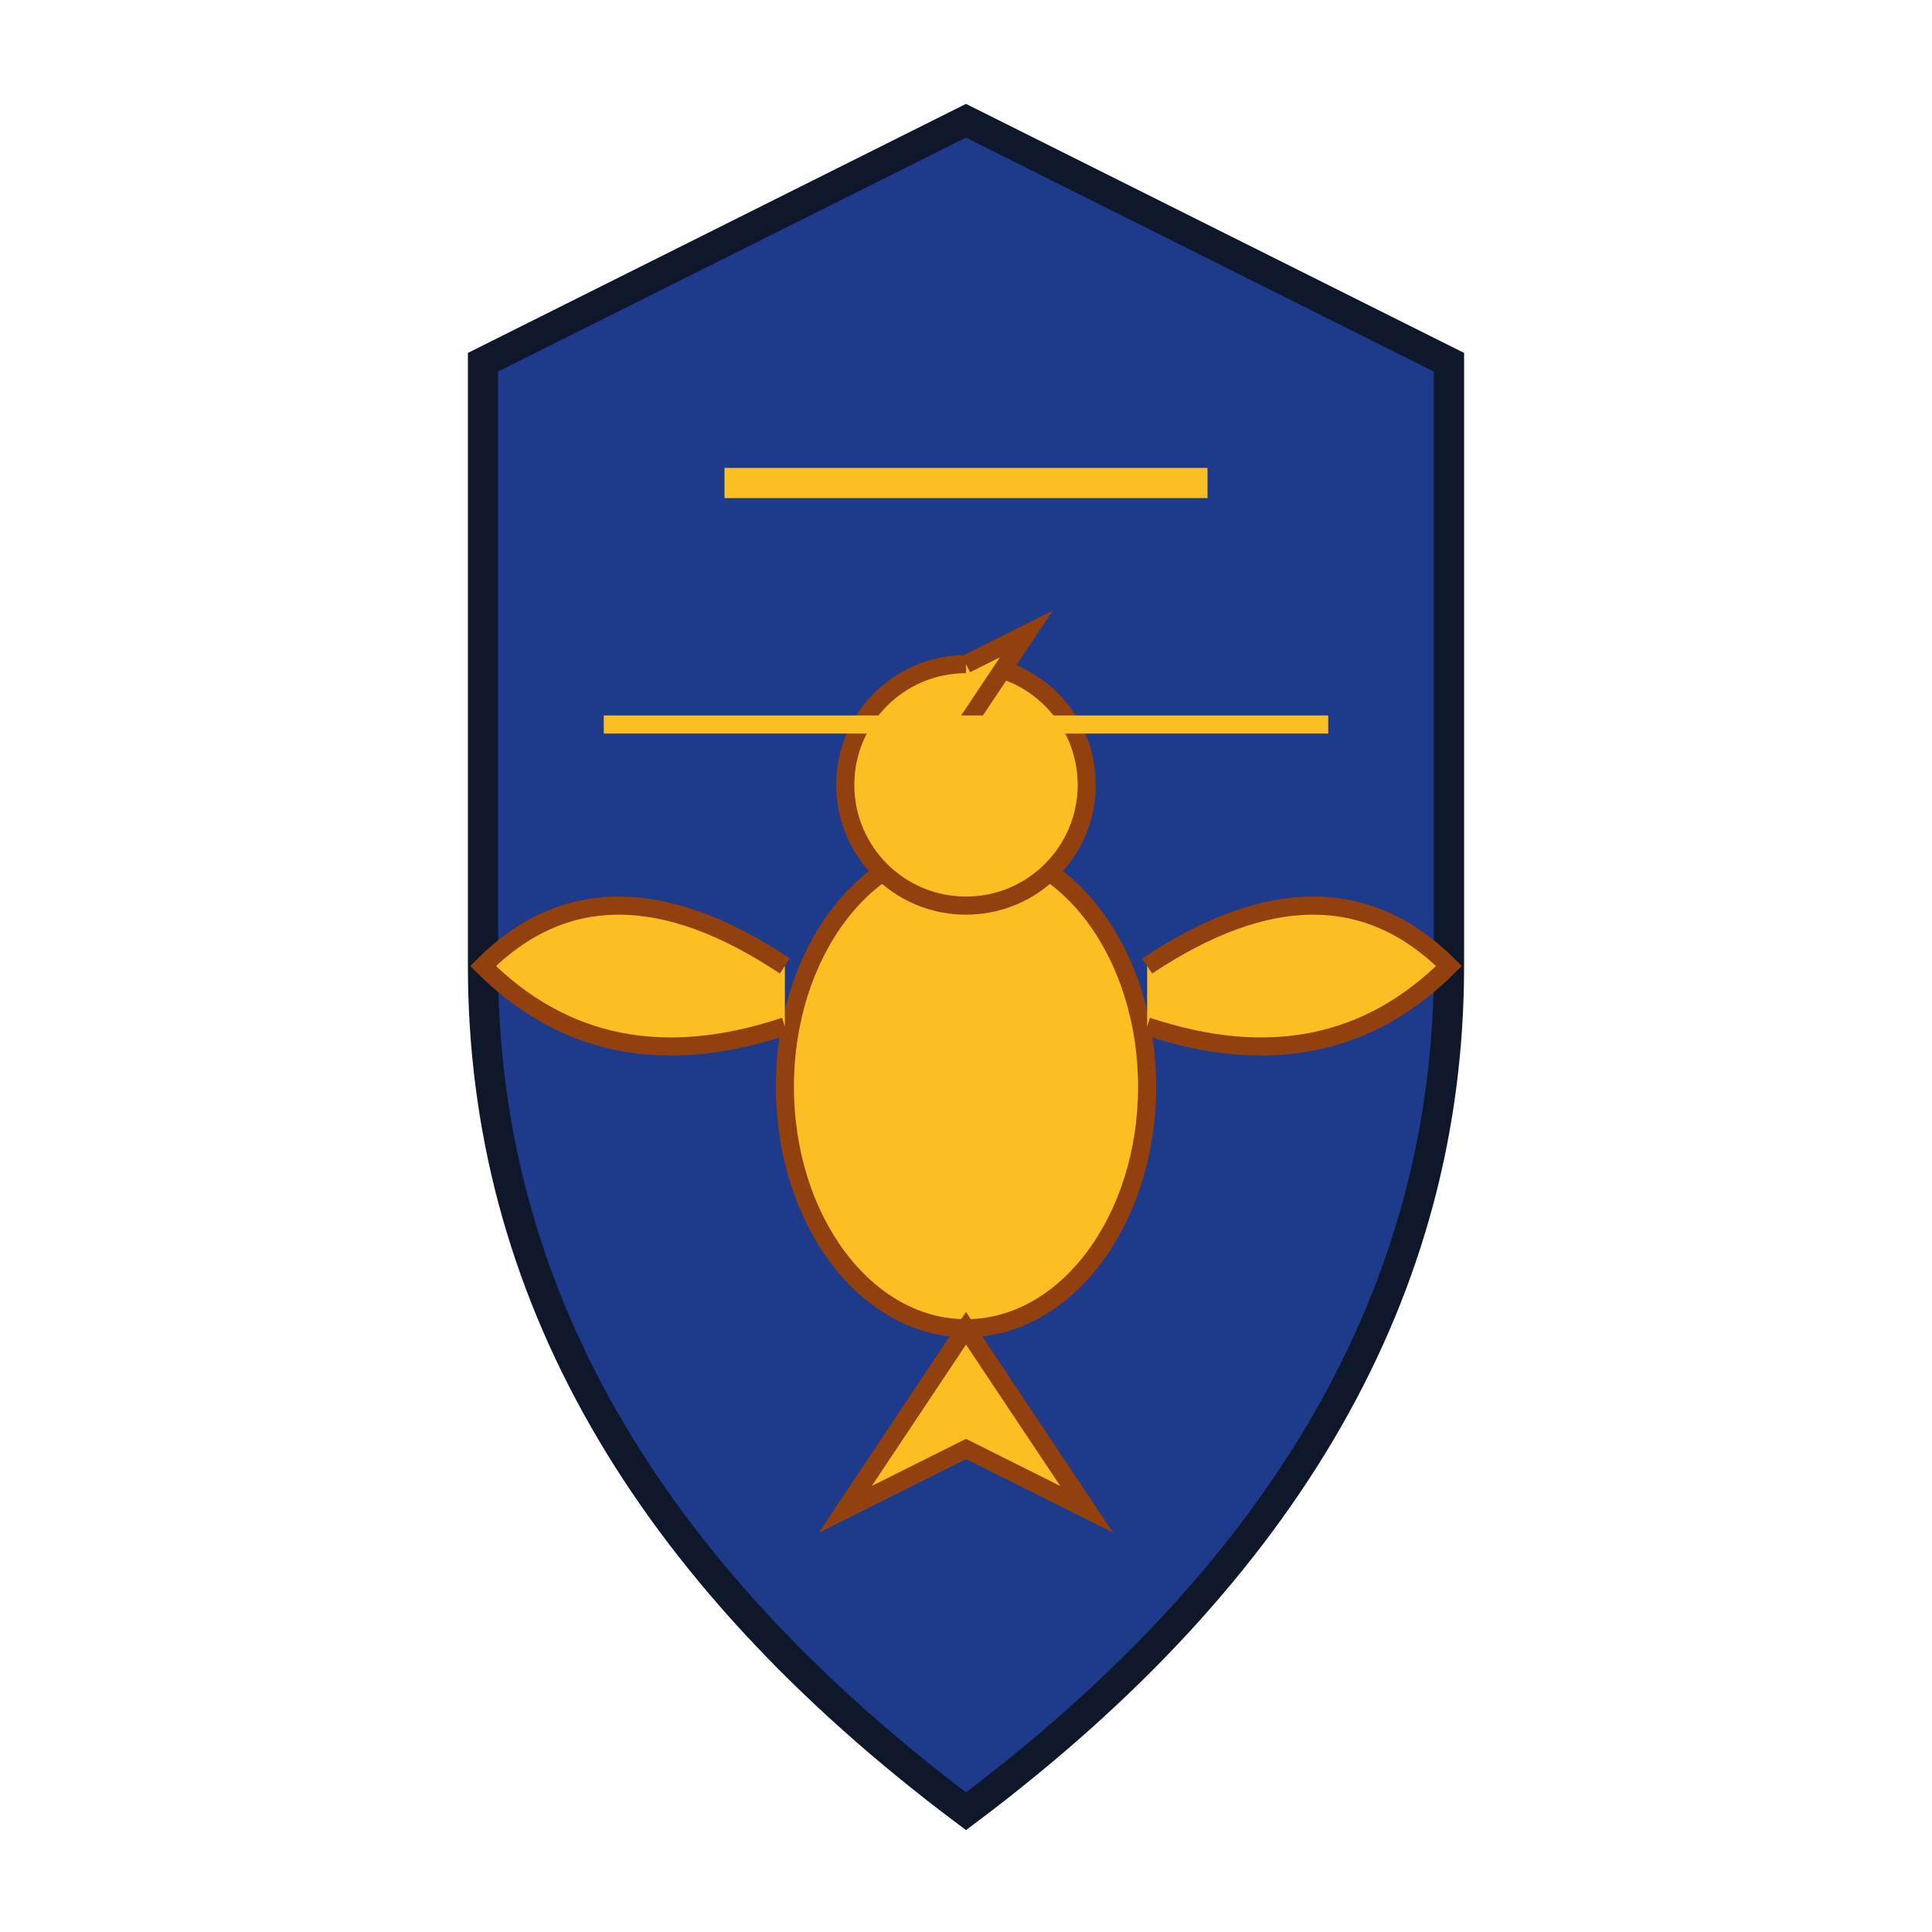
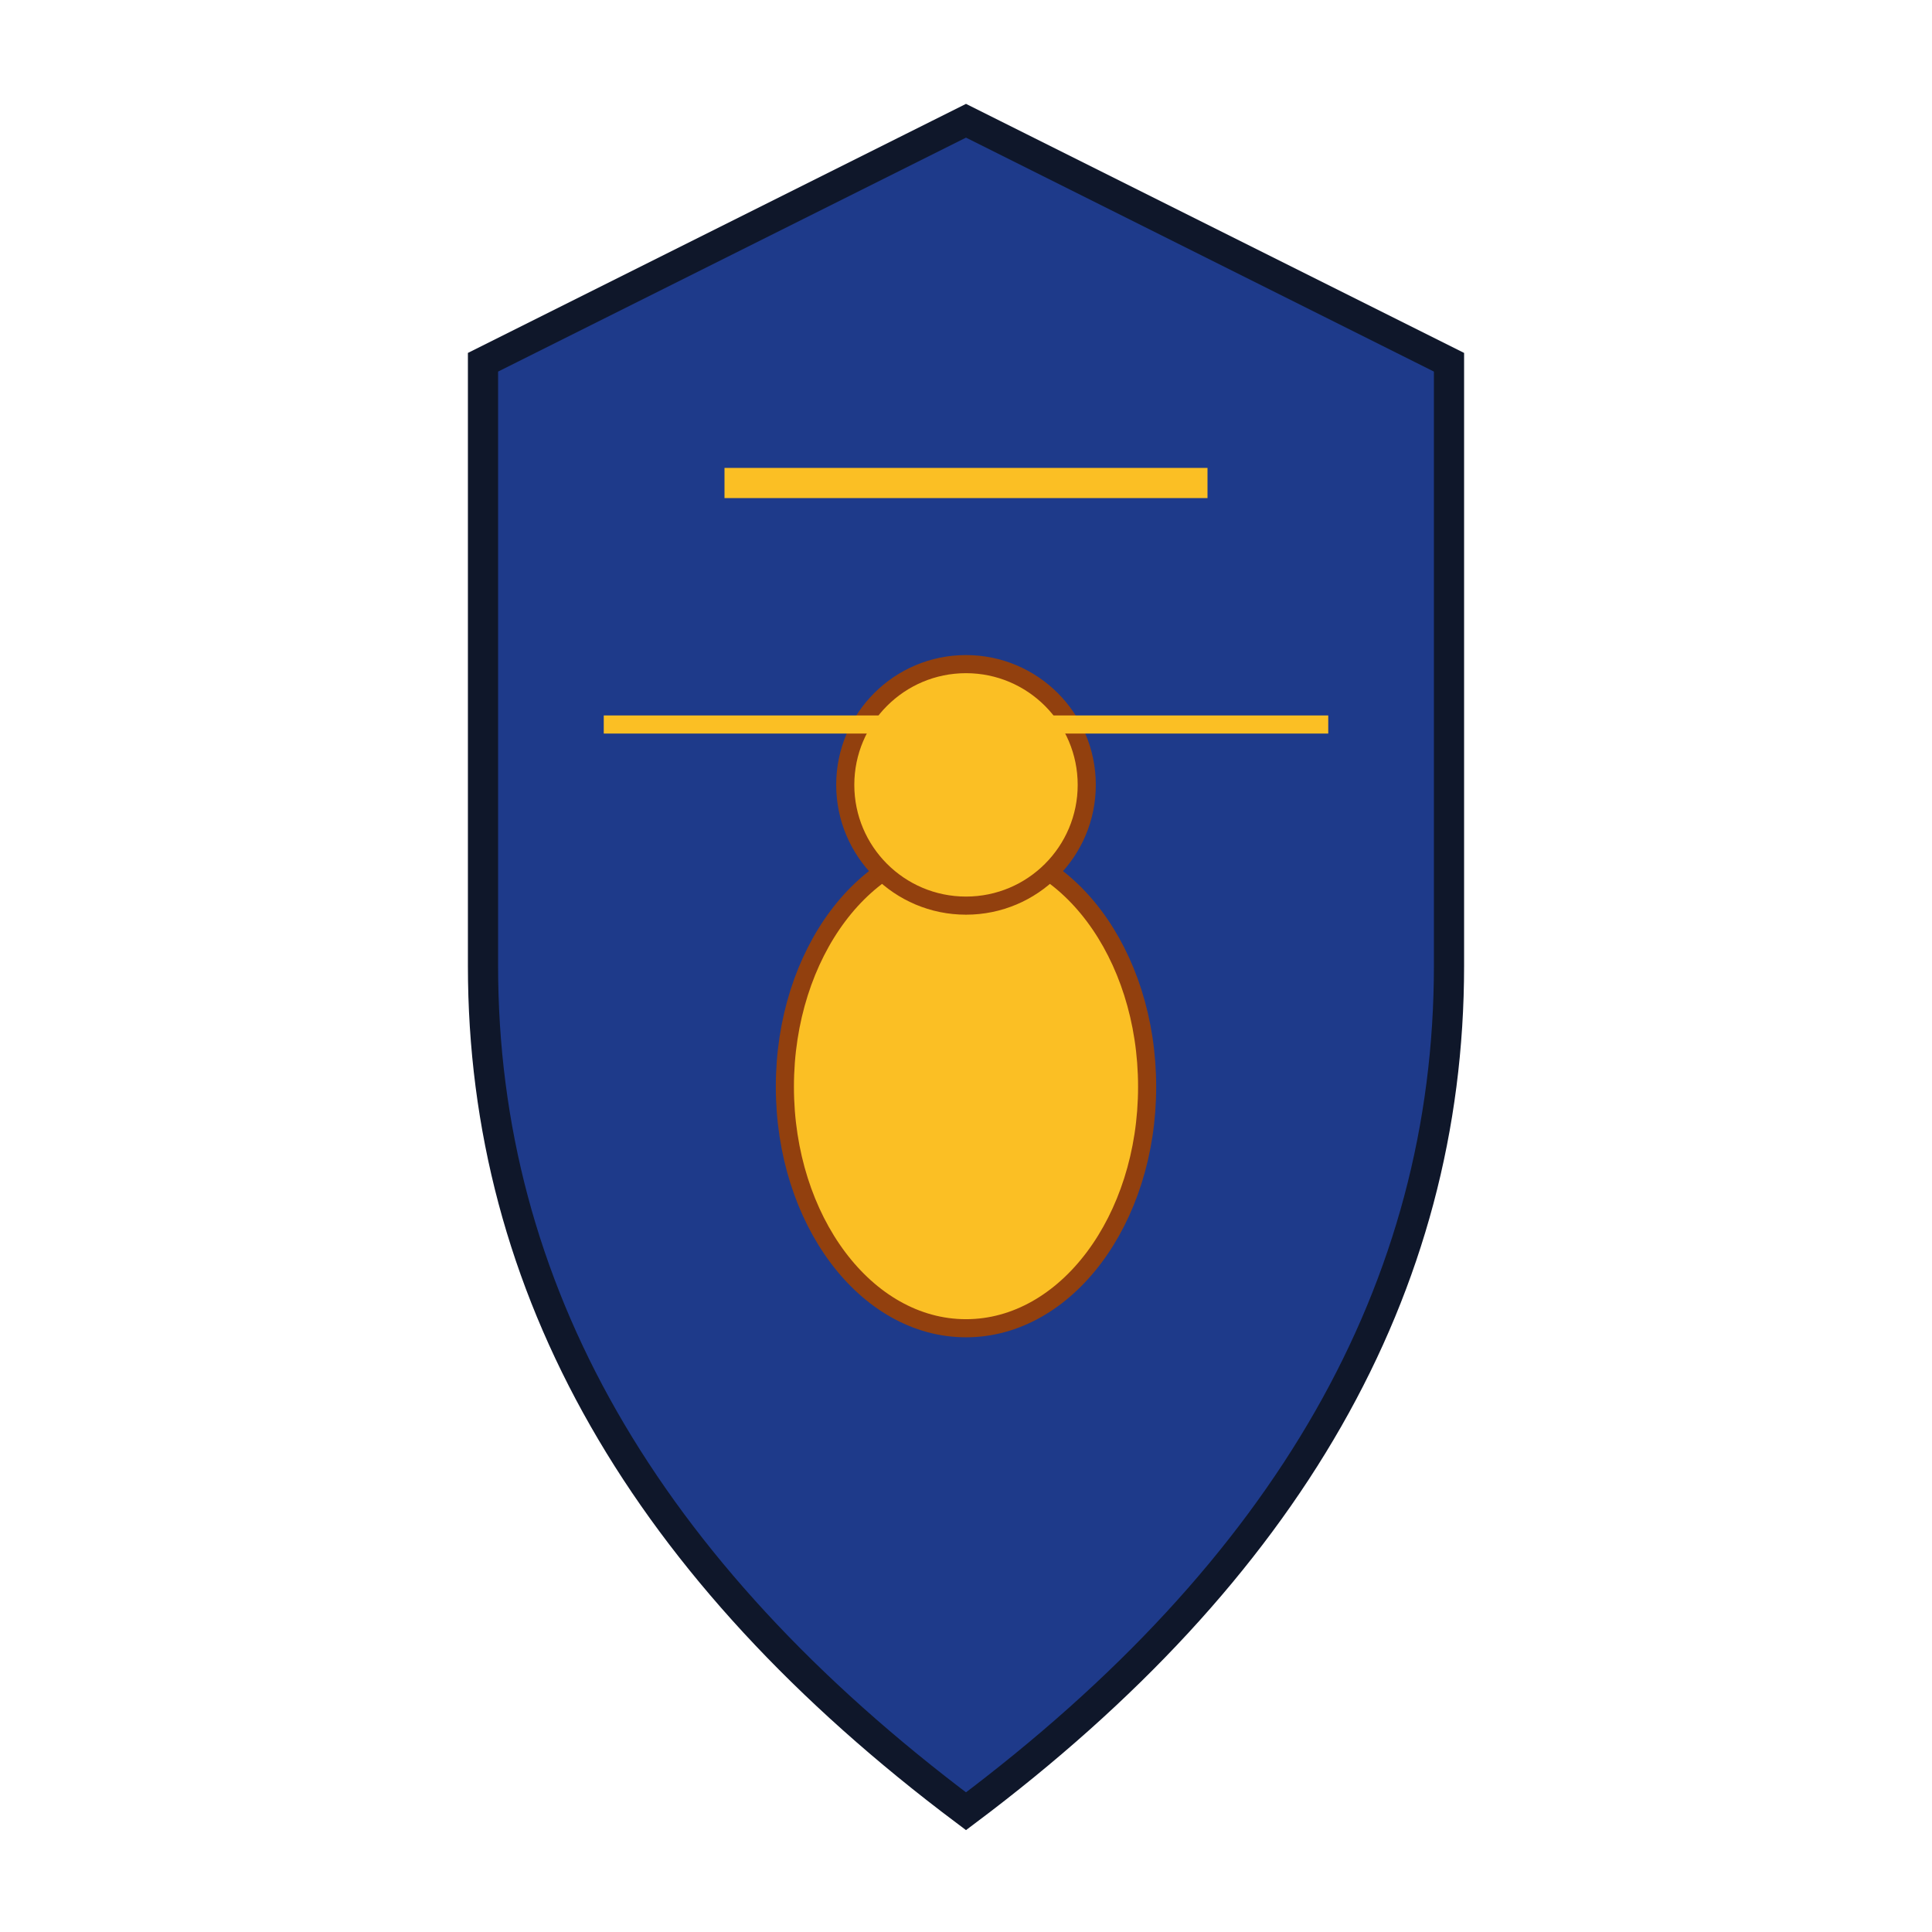
<svg xmlns="http://www.w3.org/2000/svg" viewBox="0 0 32 32" width="32" height="32">
  <path d="M16 2 L8 6 L8 16 Q8 24 16 30 Q24 24 24 16 L24 6 Z" fill="#1e3a8a" stroke="#0f172a" stroke-width="0.5" />
  <g fill="#fbbf24" stroke="#92400e" stroke-width="0.3">
    <ellipse cx="16" cy="18" rx="3" ry="4" />
-     <path d="M13 16 Q10 14 8 16 Q10 18 13 17" />
-     <path d="M19 16 Q22 14 24 16 Q22 18 19 17" />
    <circle cx="16" cy="13" r="2" />
-     <path d="M16 11 L17 10.5 L16 12" />
-     <path d="M16 22 L14 25 L16 24 L18 25 Z" />
  </g>
  <path d="M12 8 L20 8" stroke="#fbbf24" stroke-width="0.5" />
  <path d="M10 12 L22 12" stroke="#fbbf24" stroke-width="0.3" />
</svg>